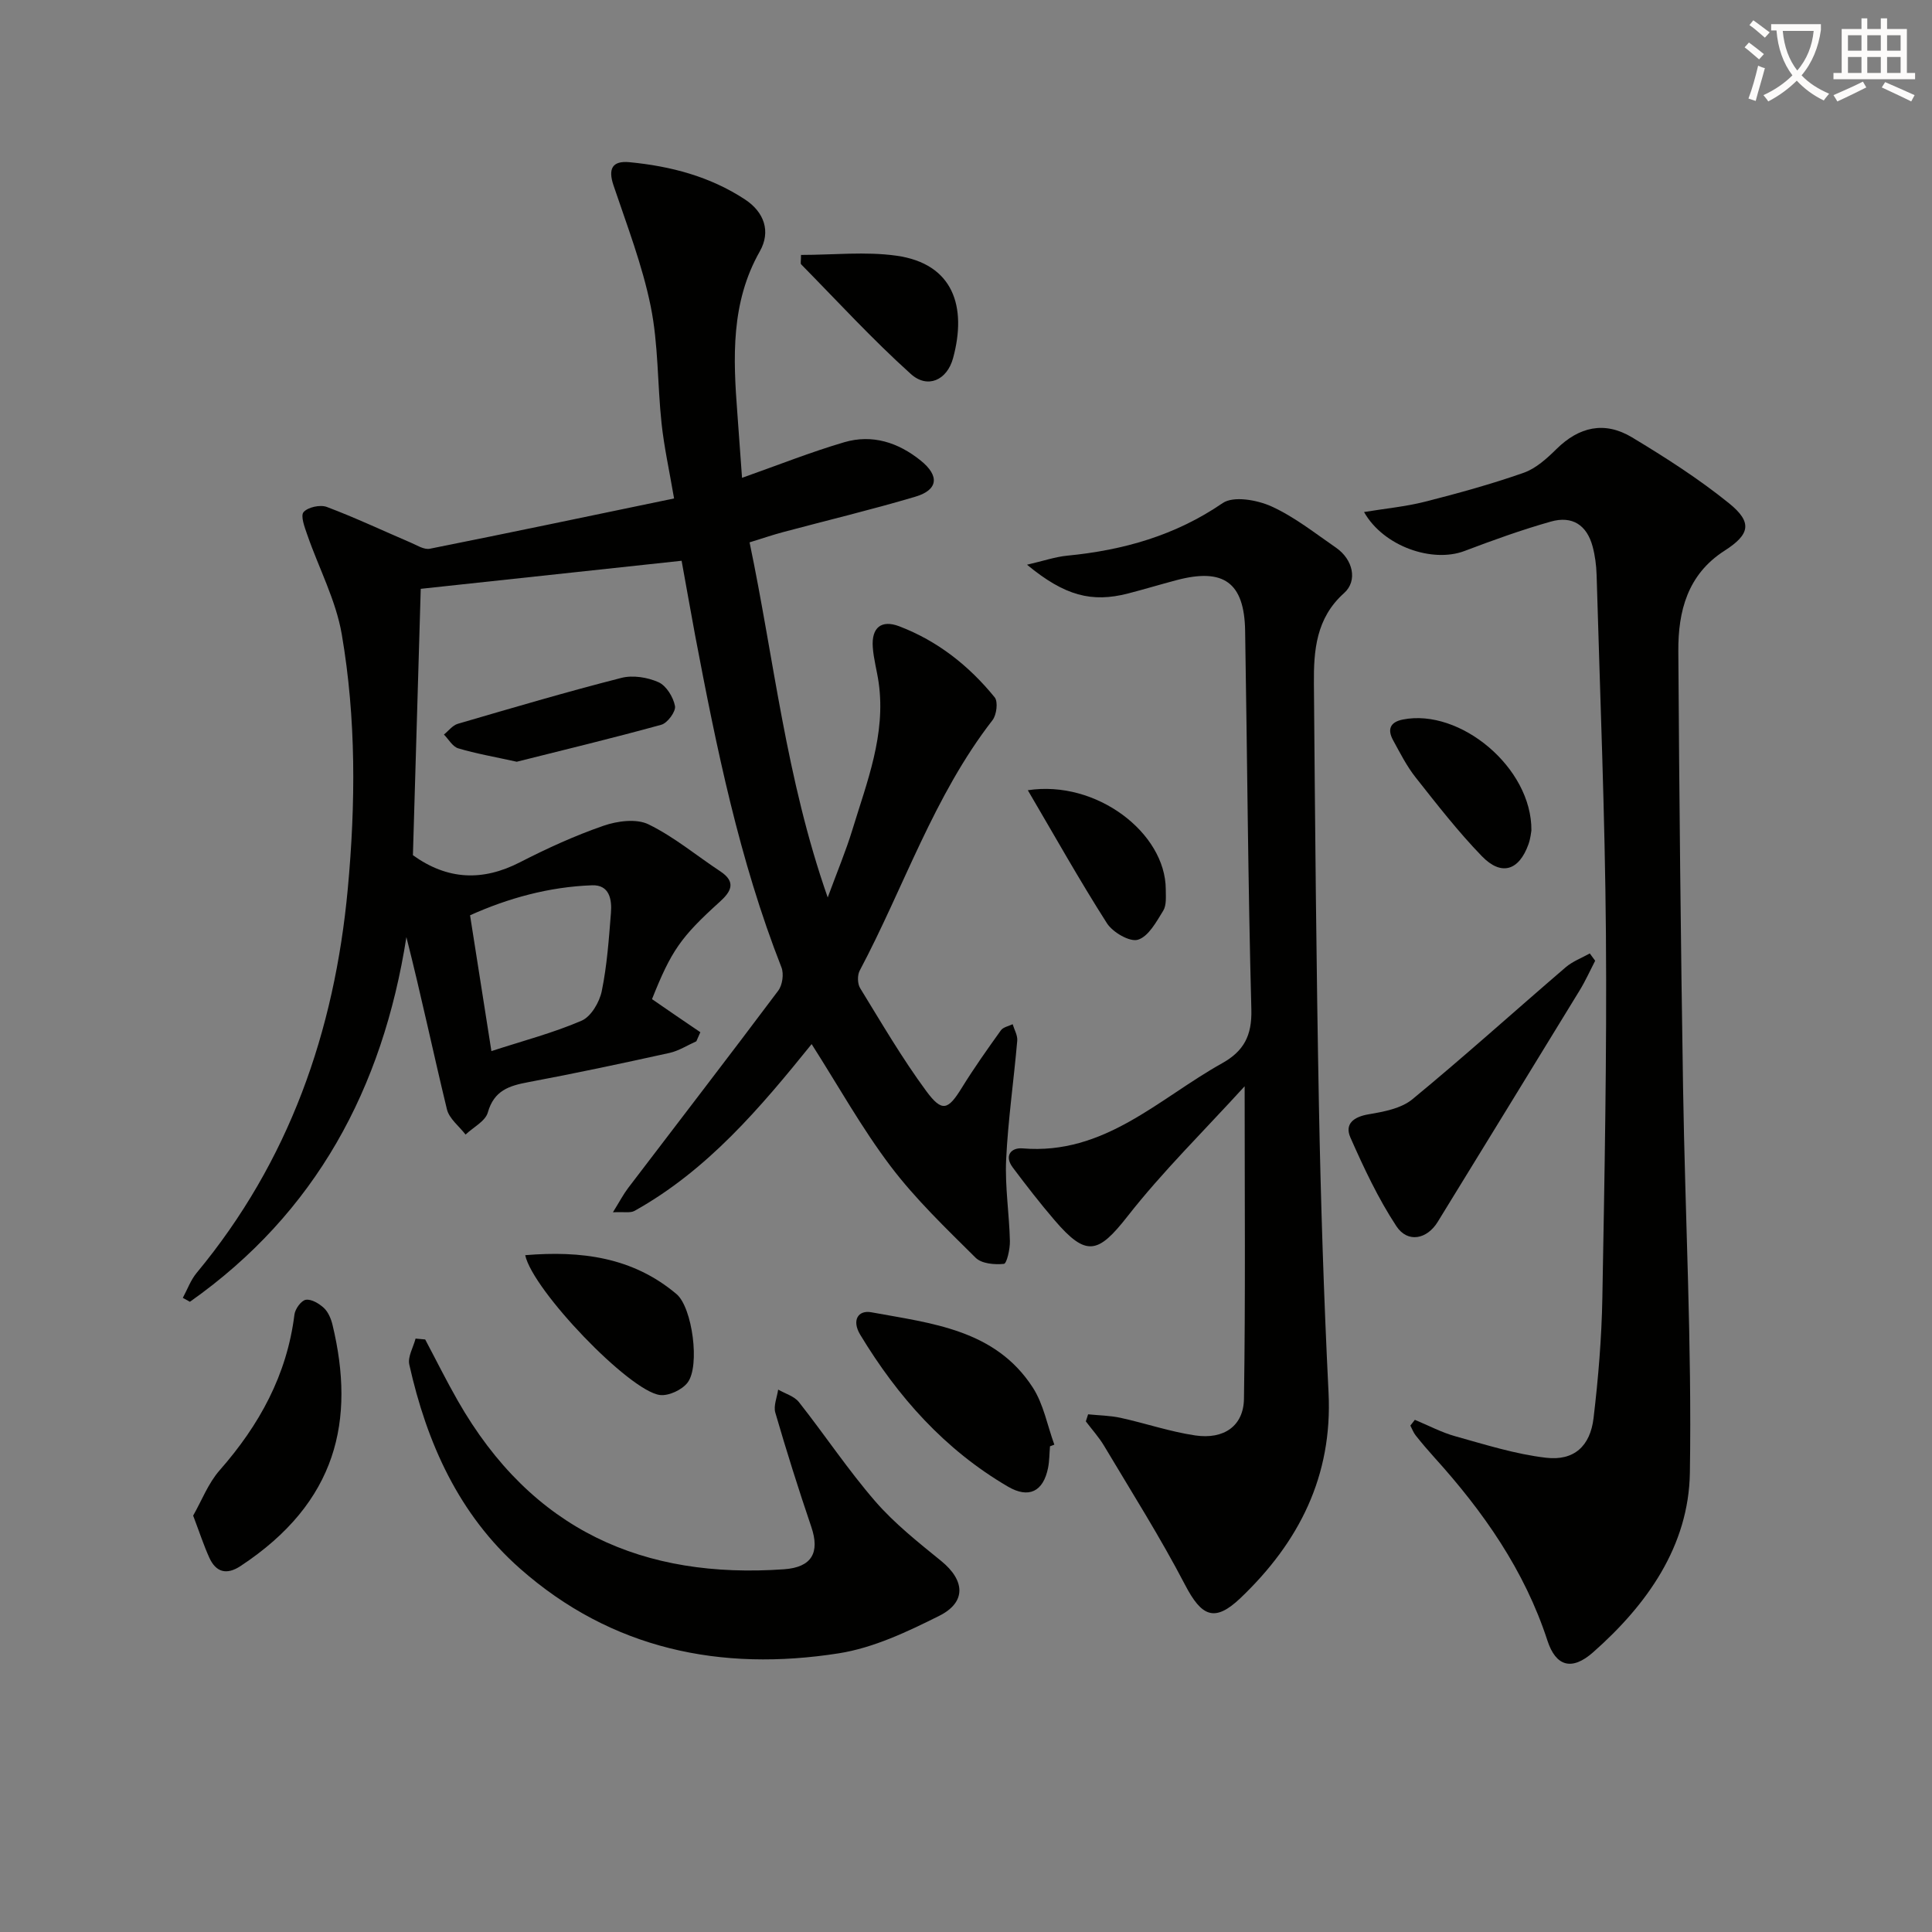
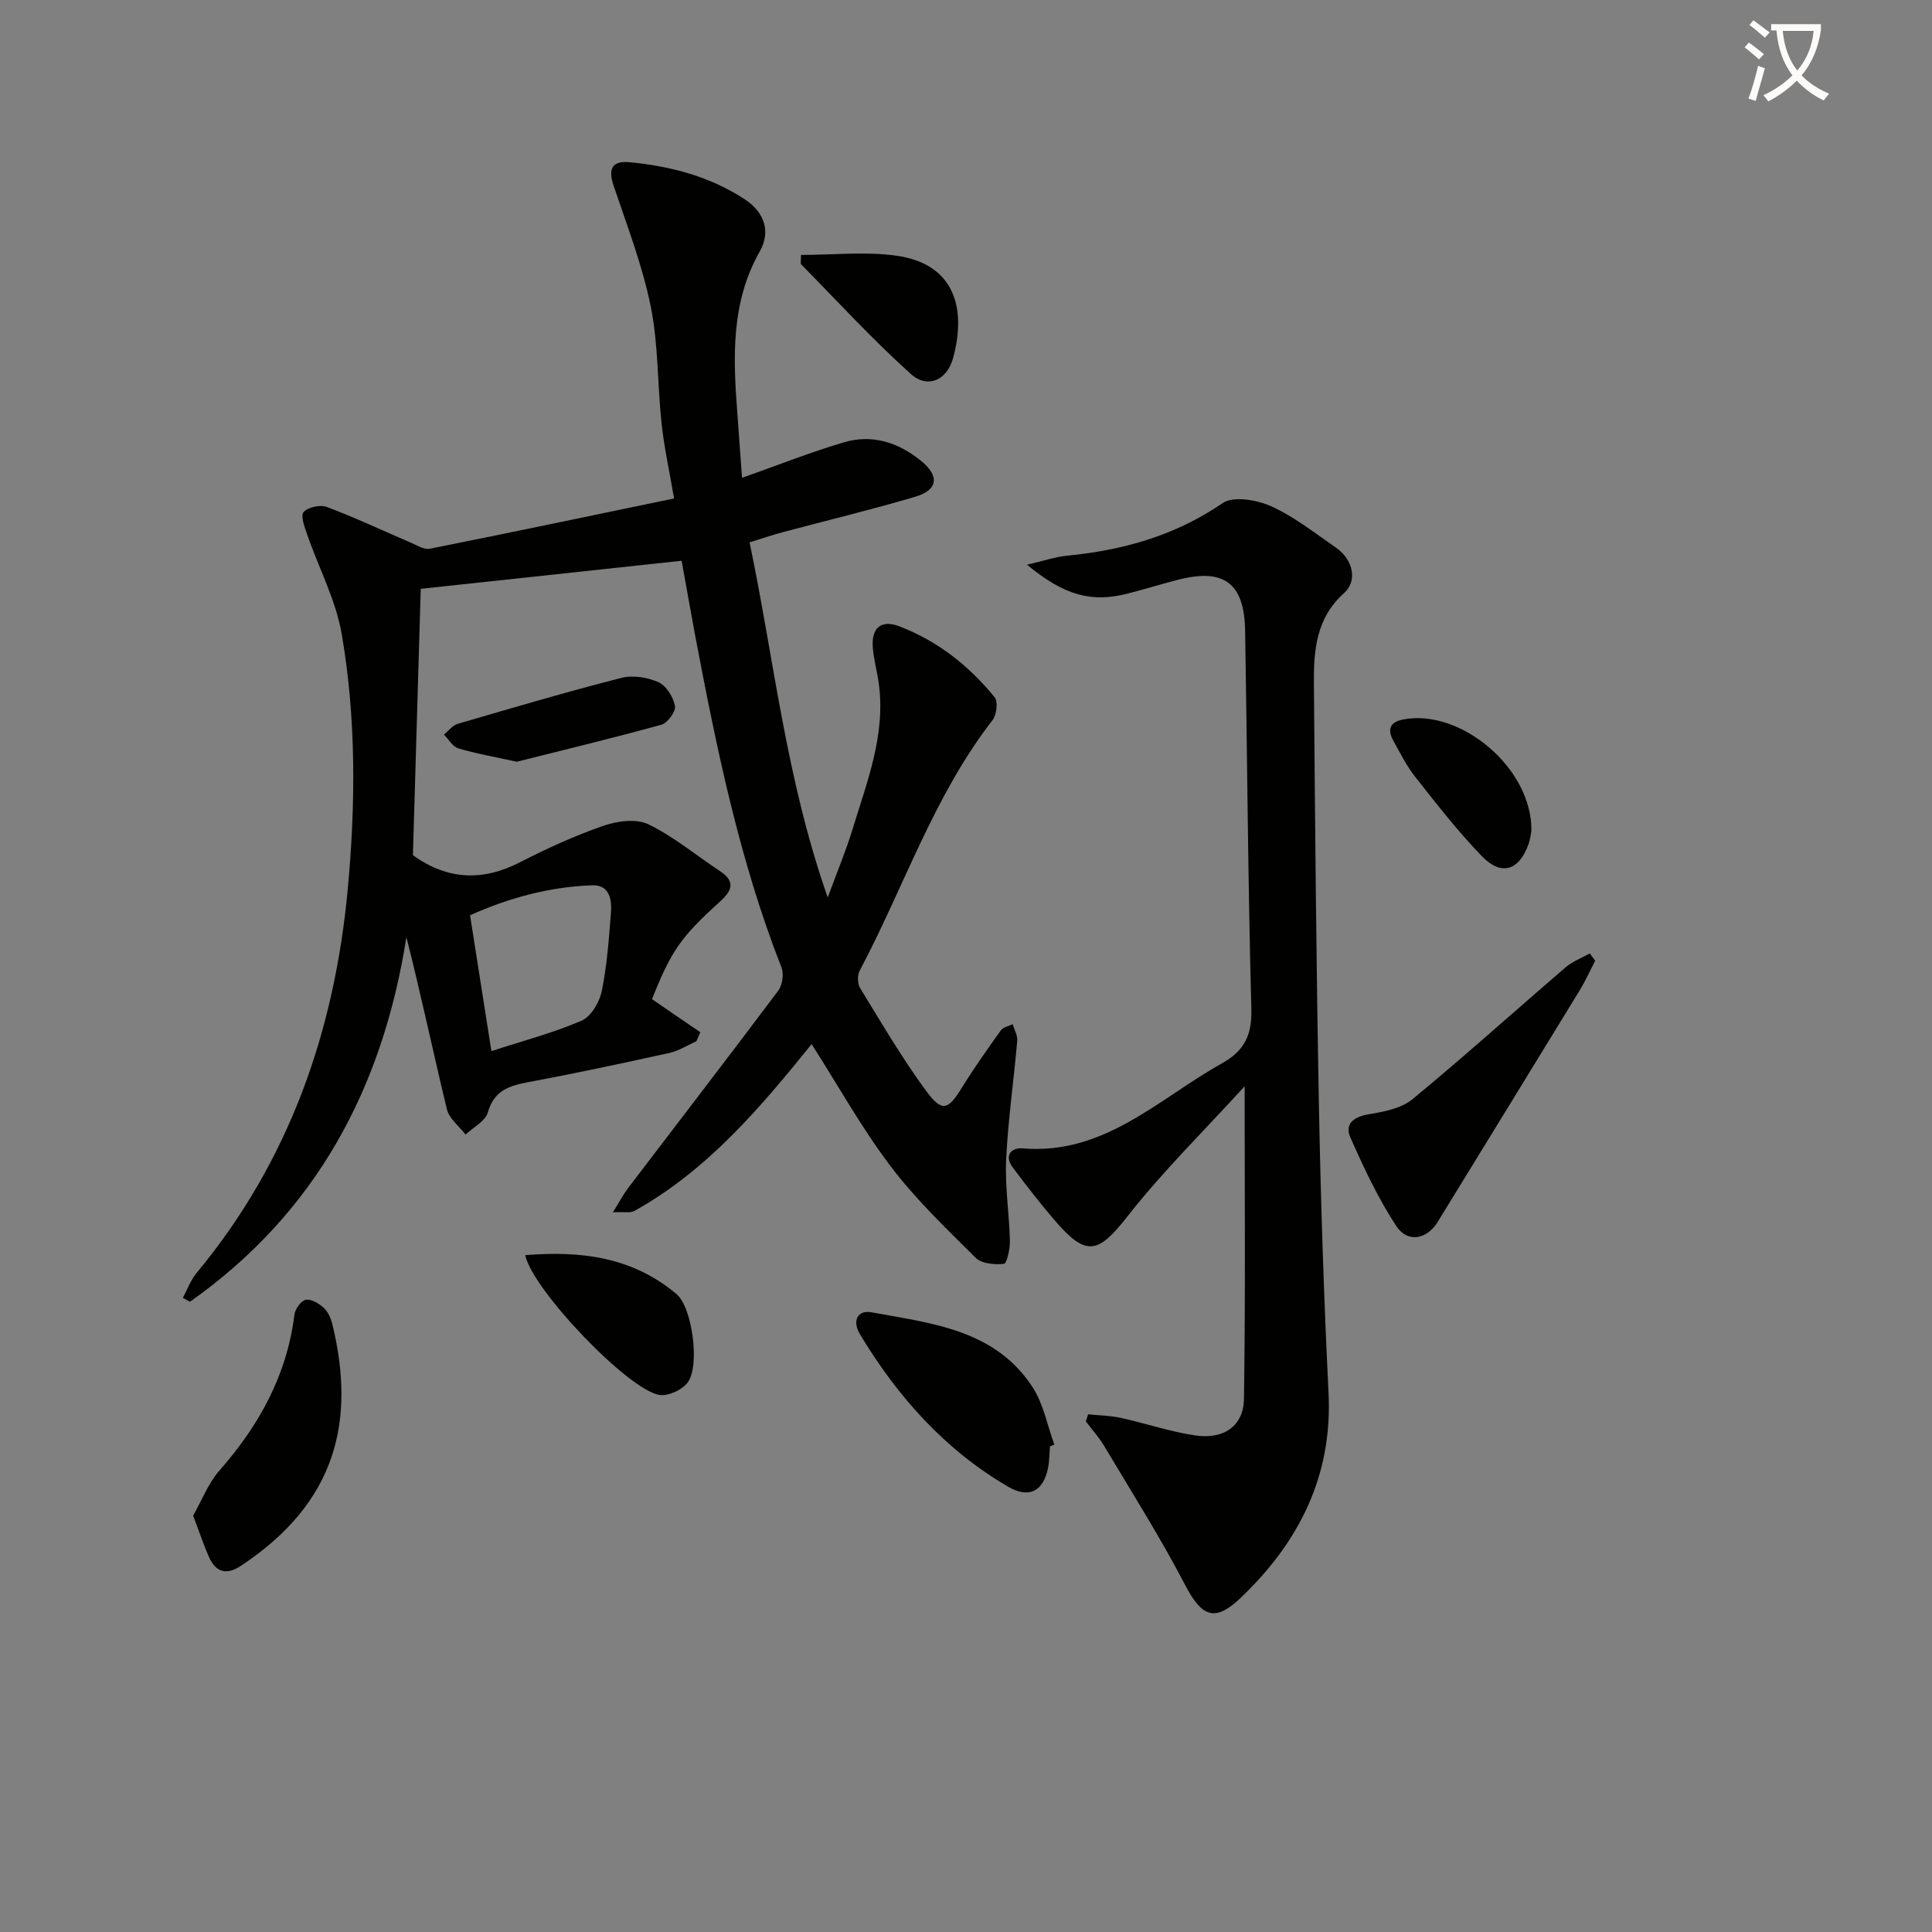
<svg xmlns="http://www.w3.org/2000/svg" enable-background="new 0 0 400 400" viewBox="0 0 400 400">
  <rect x="0" y="0" width="400" height="400" fill="#808080" stroke="none" />
  <path d="m362.1 8.8c1.1.8 2.1 1.6 3.1 2.4l-1 1.1c-1.3-1.1-2.3-2-3-2.5zm1.9 4.8c.5.2.9.4 1.4.5-.6 2.3-1.3 4.5-1.9 6.8l-1.5-.5c.8-2.1 1.4-4.3 2-6.8zm-1-9.4c1.3.9 2.4 1.8 3.4 2.5l-1 1.1c-1.4-1.2-2.4-2.1-3.2-2.6zm3.7 2.2v-1.4h10.3v1.2c-.5 3.6-1.8 6.8-4 9.4 1.5 1.6 3.4 2.8 5.7 3.8-.3.4-.7.8-1.1 1.4-2.3-1.1-4.1-2.5-5.6-4.1-1.6 1.6-3.6 3.1-5.9 4.3-.3-.5-.7-.9-1-1.3 2.4-1.1 4.4-2.5 6-4.1-1.9-2.5-3-5.6-3.3-9.3h-1.1zm8.8 0h-6.4c.3 3.3 1.3 6 3 8.2 2-2.3 3.1-5.1 3.4-8.2z" fill="#fcfbfa" />
-   <path d="m385.3 3.8h1.3v2.2h2.8v-2.2h1.3v2.2h4.1v9.1h1.7v1.3h-16.9v-1.3h1.7v-9.1h4.1v-2.2zm.4 13.1.7 1.2c-1.8.9-3.8 1.9-6 2.9-.2-.4-.5-.8-.8-1.3 2.3-1 4.3-1.9 6.1-2.8zm-3.1-6.4h2.8v-3.2h-2.8zm0 4.6h2.8v-3.3h-2.8zm4-4.6h2.8v-3.2h-2.8zm0 4.6h2.8v-3.3h-2.8zm3.7 1.9c2.1.9 4.1 1.8 6.1 2.7l-.7 1.3c-2.2-1.1-4.2-2-6.1-2.9zm3.2-9.7h-2.8v3.2h2.8zm-2.8 7.8h2.8v-3.3h-2.8z" fill="#fcfbfa" />
  <g fill="#010100">
    <path d="m141.12 116.1c-18.36 1.98-35.82 3.86-54.01 5.81-.53 17.94-1.08 36.64-1.62 55.15 7.13 5.13 14.41 5.45 22.17 1.46 5.59-2.87 11.37-5.51 17.3-7.56 2.86-.99 6.8-1.51 9.3-.29 5.28 2.57 9.92 6.46 14.87 9.73 3.37 2.23 2.22 4.21-.12 6.32-8.08 7.31-10.02 10.11-14.02 20.14 1.64 1.13 3.36 2.32 5.1 3.51 1.63 1.12 3.27 2.23 4.91 3.34-.28.63-.55 1.25-.83 1.88-1.85.82-3.63 1.98-5.57 2.41-9.71 2.14-19.44 4.22-29.22 6.05-3.97.74-7.09 1.72-8.38 6.27-.51 1.82-3.02 3.07-4.61 4.58-1.33-1.73-3.39-3.29-3.86-5.23-2.85-11.76-5.33-23.61-8.39-35.65-4.91 31.34-18.78 57.15-44.82 75.5-.49-.27-.98-.54-1.47-.81.94-1.74 1.63-3.69 2.87-5.18 19.14-23.07 28.53-49.93 31.28-79.46 1.64-17.65 1.75-35.29-1.24-52.74-1.21-7.06-4.75-13.7-7.13-20.57-.54-1.56-1.45-3.95-.78-4.73.89-1.03 3.45-1.59 4.82-1.07 5.87 2.21 11.57 4.9 17.34 7.37 1.29.55 2.78 1.52 3.98 1.28 16.71-3.33 33.39-6.85 50.57-10.41-1-5.85-2.07-10.66-2.59-15.54-.87-8.07-.64-16.33-2.25-24.24-1.73-8.53-4.92-16.78-7.71-25.07-1.13-3.38-.28-5.11 3.31-4.77 8.52.82 16.66 2.94 23.93 7.72 3.95 2.6 5.4 6.61 3.06 10.74-6.02 10.61-5.53 22.01-4.65 33.51.33 4.4.64 8.81.97 13.38 7.47-2.64 14.22-5.33 21.16-7.37 5.79-1.7 11.17.03 15.84 3.8 3.91 3.15 3.63 6.07-1.13 7.48-9.05 2.69-18.25 4.89-27.38 7.33-2.21.59-4.39 1.34-6.93 2.12 5.08 24.26 7.5 48.76 16.18 73.52 2.03-5.51 3.77-9.65 5.08-13.93 3.03-9.95 6.99-19.77 5.47-30.54-.35-2.46-1.05-4.89-1.22-7.36-.29-4.04 1.77-5.72 5.46-4.32 7.95 3.03 14.47 8.18 19.78 14.72.73.9.4 3.62-.45 4.72-12.18 15.7-18.33 34.58-27.5 51.86-.5.95-.47 2.71.09 3.62 4.42 7.2 8.69 14.53 13.69 21.31 3.29 4.46 4.52 3.93 7.36-.67 2.52-4.08 5.3-8.01 8.1-11.91.47-.66 1.6-.85 2.43-1.26.34 1.14 1.04 2.3.95 3.4-.71 8.22-1.91 16.42-2.3 24.65-.26 5.59.65 11.23.78 16.85.04 1.64-.65 4.66-1.24 4.72-1.93.2-4.61-.03-5.85-1.26-6.13-6.09-12.44-12.12-17.63-18.98-5.97-7.89-10.82-16.63-16.33-25.26-10.58 13.11-21.53 26.09-36.67 34.53-.86.48-2.15.17-4.47.29 1.4-2.26 2.17-3.74 3.16-5.04 10.36-13.61 20.81-27.16 31.07-40.85.87-1.16 1.19-3.48.66-4.82-8.72-22.22-13.45-45.46-17.88-68.78-.99-5.36-1.94-10.72-2.79-15.4zm-39.38 101.52c6.57-2.14 12.82-3.77 18.68-6.3 1.96-.85 3.7-3.84 4.17-6.13 1.09-5.31 1.47-10.78 1.9-16.2.22-2.77-.31-5.83-3.91-5.7-8.93.32-17.41 2.68-25.26 6.21 1.5 9.48 2.88 18.28 4.42 28.12z" />
-     <path d="m292.93 293.96c2.81 1.16 5.53 2.62 8.43 3.42 6.18 1.72 12.39 3.69 18.72 4.43 5.78.68 9.16-2.38 9.85-8.22.98-8.24 1.67-16.55 1.82-24.84.45-25.13.94-50.26.74-75.39-.2-24.78-1.22-49.56-1.93-74.33-.06-1.98-.32-4-.83-5.9-1.19-4.41-4.19-6.41-8.65-5.14-6.05 1.71-12 3.86-17.88 6.09-6.63 2.51-16.76-.93-20.79-8.07 4.44-.73 8.61-1.12 12.63-2.14 6.88-1.75 13.74-3.64 20.43-5.99 2.53-.89 4.8-2.96 6.78-4.91 4.65-4.59 9.93-5.86 15.66-2.41 6.92 4.17 13.8 8.57 20.07 13.64 4.9 3.96 4.33 6.45-.95 9.83-7.64 4.9-9.6 12.51-9.55 20.75.19 30.13.5 60.25.98 90.38.42 26.6 1.84 53.22 1.41 79.8-.25 15.13-8.85 27.27-20.06 37.15-4.39 3.87-7.69 2.9-9.43-2.44-4.74-14.55-13.27-26.71-23.4-37.91-1.34-1.48-2.63-3-3.87-4.56-.48-.6-.75-1.36-1.11-2.05.3-.39.61-.79.93-1.19z" />
    <path d="m257.69 224.9c-8.57 9.4-17 17.67-24.22 26.89-6.12 7.81-8.55 8.53-15.16.81-3.01-3.51-5.84-7.17-8.62-10.87-1.86-2.48-.31-4.17 2.02-3.97 16.94 1.42 28.15-10.28 41.29-17.61 4.53-2.53 6.22-5.73 6.08-11.15-.7-26.13-.85-52.28-1.29-78.43-.17-9.96-4.45-13.04-14.19-10.46-3.37.89-6.7 1.9-10.07 2.77-7.49 1.92-13.07.5-20.9-5.96 3.41-.79 5.86-1.64 8.37-1.88 11.57-1.13 22.33-4.16 32.14-10.88 2.23-1.53 7.12-.66 10.07.67 4.79 2.17 9.04 5.56 13.42 8.58 3.49 2.42 4.51 6.83 1.64 9.39-5.79 5.17-6.3 11.87-6.24 18.73.24 29.14.49 58.28 1.04 87.42.38 19.79 1.01 39.59 1.99 59.36.86 17.29-6.12 30.99-18.21 42.53-5.37 5.12-8.06 3.88-11.5-2.72-5.12-9.83-11.07-19.23-16.75-28.76-1.07-1.8-2.52-3.39-3.79-5.08.16-.49.31-.97.47-1.46 2.25.23 4.55.25 6.74.73 5.16 1.13 10.22 2.87 15.43 3.64 5.96.88 10.02-1.97 10.1-7.59.32-20.92.14-41.85.14-64.7z" />
-     <path d="m88.03 277.32c2.24 4.22 4.36 8.5 6.73 12.65 15.41 27.02 38.58 36.97 67.57 34.93 5.76-.41 7.44-3.46 5.65-8.75-2.66-7.83-5.15-15.73-7.46-23.68-.41-1.41.36-3.17.59-4.77 1.45.84 3.32 1.36 4.29 2.58 5.36 6.79 10.16 14.03 15.81 20.55 3.99 4.6 8.89 8.48 13.65 12.35 4.92 4 5.27 8.52-.4 11.36-6.6 3.3-13.61 6.63-20.79 7.76-24.38 3.83-47.03-.8-65.99-17.53-12.68-11.18-19.32-26.02-22.94-42.25-.36-1.61.83-3.58 1.3-5.38.66.06 1.33.12 1.99.18z" />
    <path d="m330.26 198.91c-1.05 2.03-1.99 4.14-3.18 6.09-9.78 16.01-19.61 31.99-29.42 47.98-2.2 3.59-6.21 4.45-8.56.88-3.77-5.73-6.73-12.05-9.51-18.34-1.25-2.83.67-4.3 3.79-4.82 3.13-.53 6.72-1.2 9.04-3.11 10.77-8.87 21.14-18.23 31.73-27.32 1.43-1.23 3.32-1.93 5-2.87.37.5.74 1.01 1.11 1.51z" />
    <path d="m39.99 313.79c1.75-3.06 3.11-6.68 5.49-9.39 8.21-9.34 13.93-19.73 15.48-32.23.14-1.16 1.4-2.91 2.35-3.06 1.16-.19 2.77.78 3.76 1.7.9.85 1.48 2.25 1.78 3.51 4.72 19.65 1.04 36.68-19.06 49.92-2.85 1.88-5.08 1.31-6.46-1.75-1.14-2.52-2-5.16-3.34-8.7z" />
    <path d="m217.39 299.44c-.13 1.49-.11 3.01-.4 4.47-.99 4.93-4 6.39-8.3 3.88-13.09-7.65-22.82-18.59-30.59-31.45-1.8-2.98-.44-5.14 2.28-4.65 12.44 2.29 25.66 3.54 33.44 15.57 2.24 3.46 3.02 7.87 4.47 11.84-.3.12-.6.23-.9.34z" />
    <path d="m108.74 259.87c11.49-.95 22.23.36 31.34 8.07 3.26 2.76 4.9 14.9 2.27 18.32-1.15 1.5-3.91 2.79-5.73 2.56-6.35-.83-26.34-21.72-27.88-28.95z" />
-     <path d="m165.84 52.78c6.71 0 13.35-.74 19.76.16 11.8 1.66 14.62 10.57 11.72 21.22-1.25 4.57-5.29 6.38-8.74 3.27-7.95-7.15-15.21-15.08-22.72-22.71-.16-.17-.02-.64-.02-1.94z" />
+     <path d="m165.84 52.78c6.71 0 13.35-.74 19.76.16 11.8 1.66 14.62 10.57 11.72 21.22-1.25 4.57-5.29 6.38-8.74 3.27-7.95-7.15-15.21-15.08-22.72-22.71-.16-.17-.02-.64-.02-1.94" />
    <path d="m317.06 171.94c-.06.3-.17 1.64-.61 2.86-1.96 5.46-5.61 6.63-9.64 2.47-4.94-5.1-9.33-10.76-13.74-16.34-1.83-2.32-3.19-5.02-4.62-7.63-1.23-2.22-.72-3.79 2-4.33 11.81-2.35 26.73 9.94 26.61 22.97z" />
-     <path d="m212.8 163.61c14.15-2.18 28.53 8.8 28.56 20.53 0 1.48.18 3.25-.52 4.4-1.42 2.3-3.05 5.34-5.24 6.02-1.68.52-5.22-1.53-6.42-3.41-5.66-8.86-10.8-18.04-16.38-27.54z" />
    <path d="m106.99 157.71c-4.75-1.05-8.51-1.69-12.13-2.78-1.16-.35-1.98-1.87-2.95-2.85.95-.76 1.78-1.9 2.86-2.22 11.26-3.29 22.52-6.61 33.88-9.51 2.38-.61 5.43-.12 7.7.9 1.61.73 3.05 3.08 3.4 4.93.21 1.12-1.55 3.52-2.83 3.87-10.19 2.81-20.47 5.28-29.93 7.66z" />
  </g>
</svg>